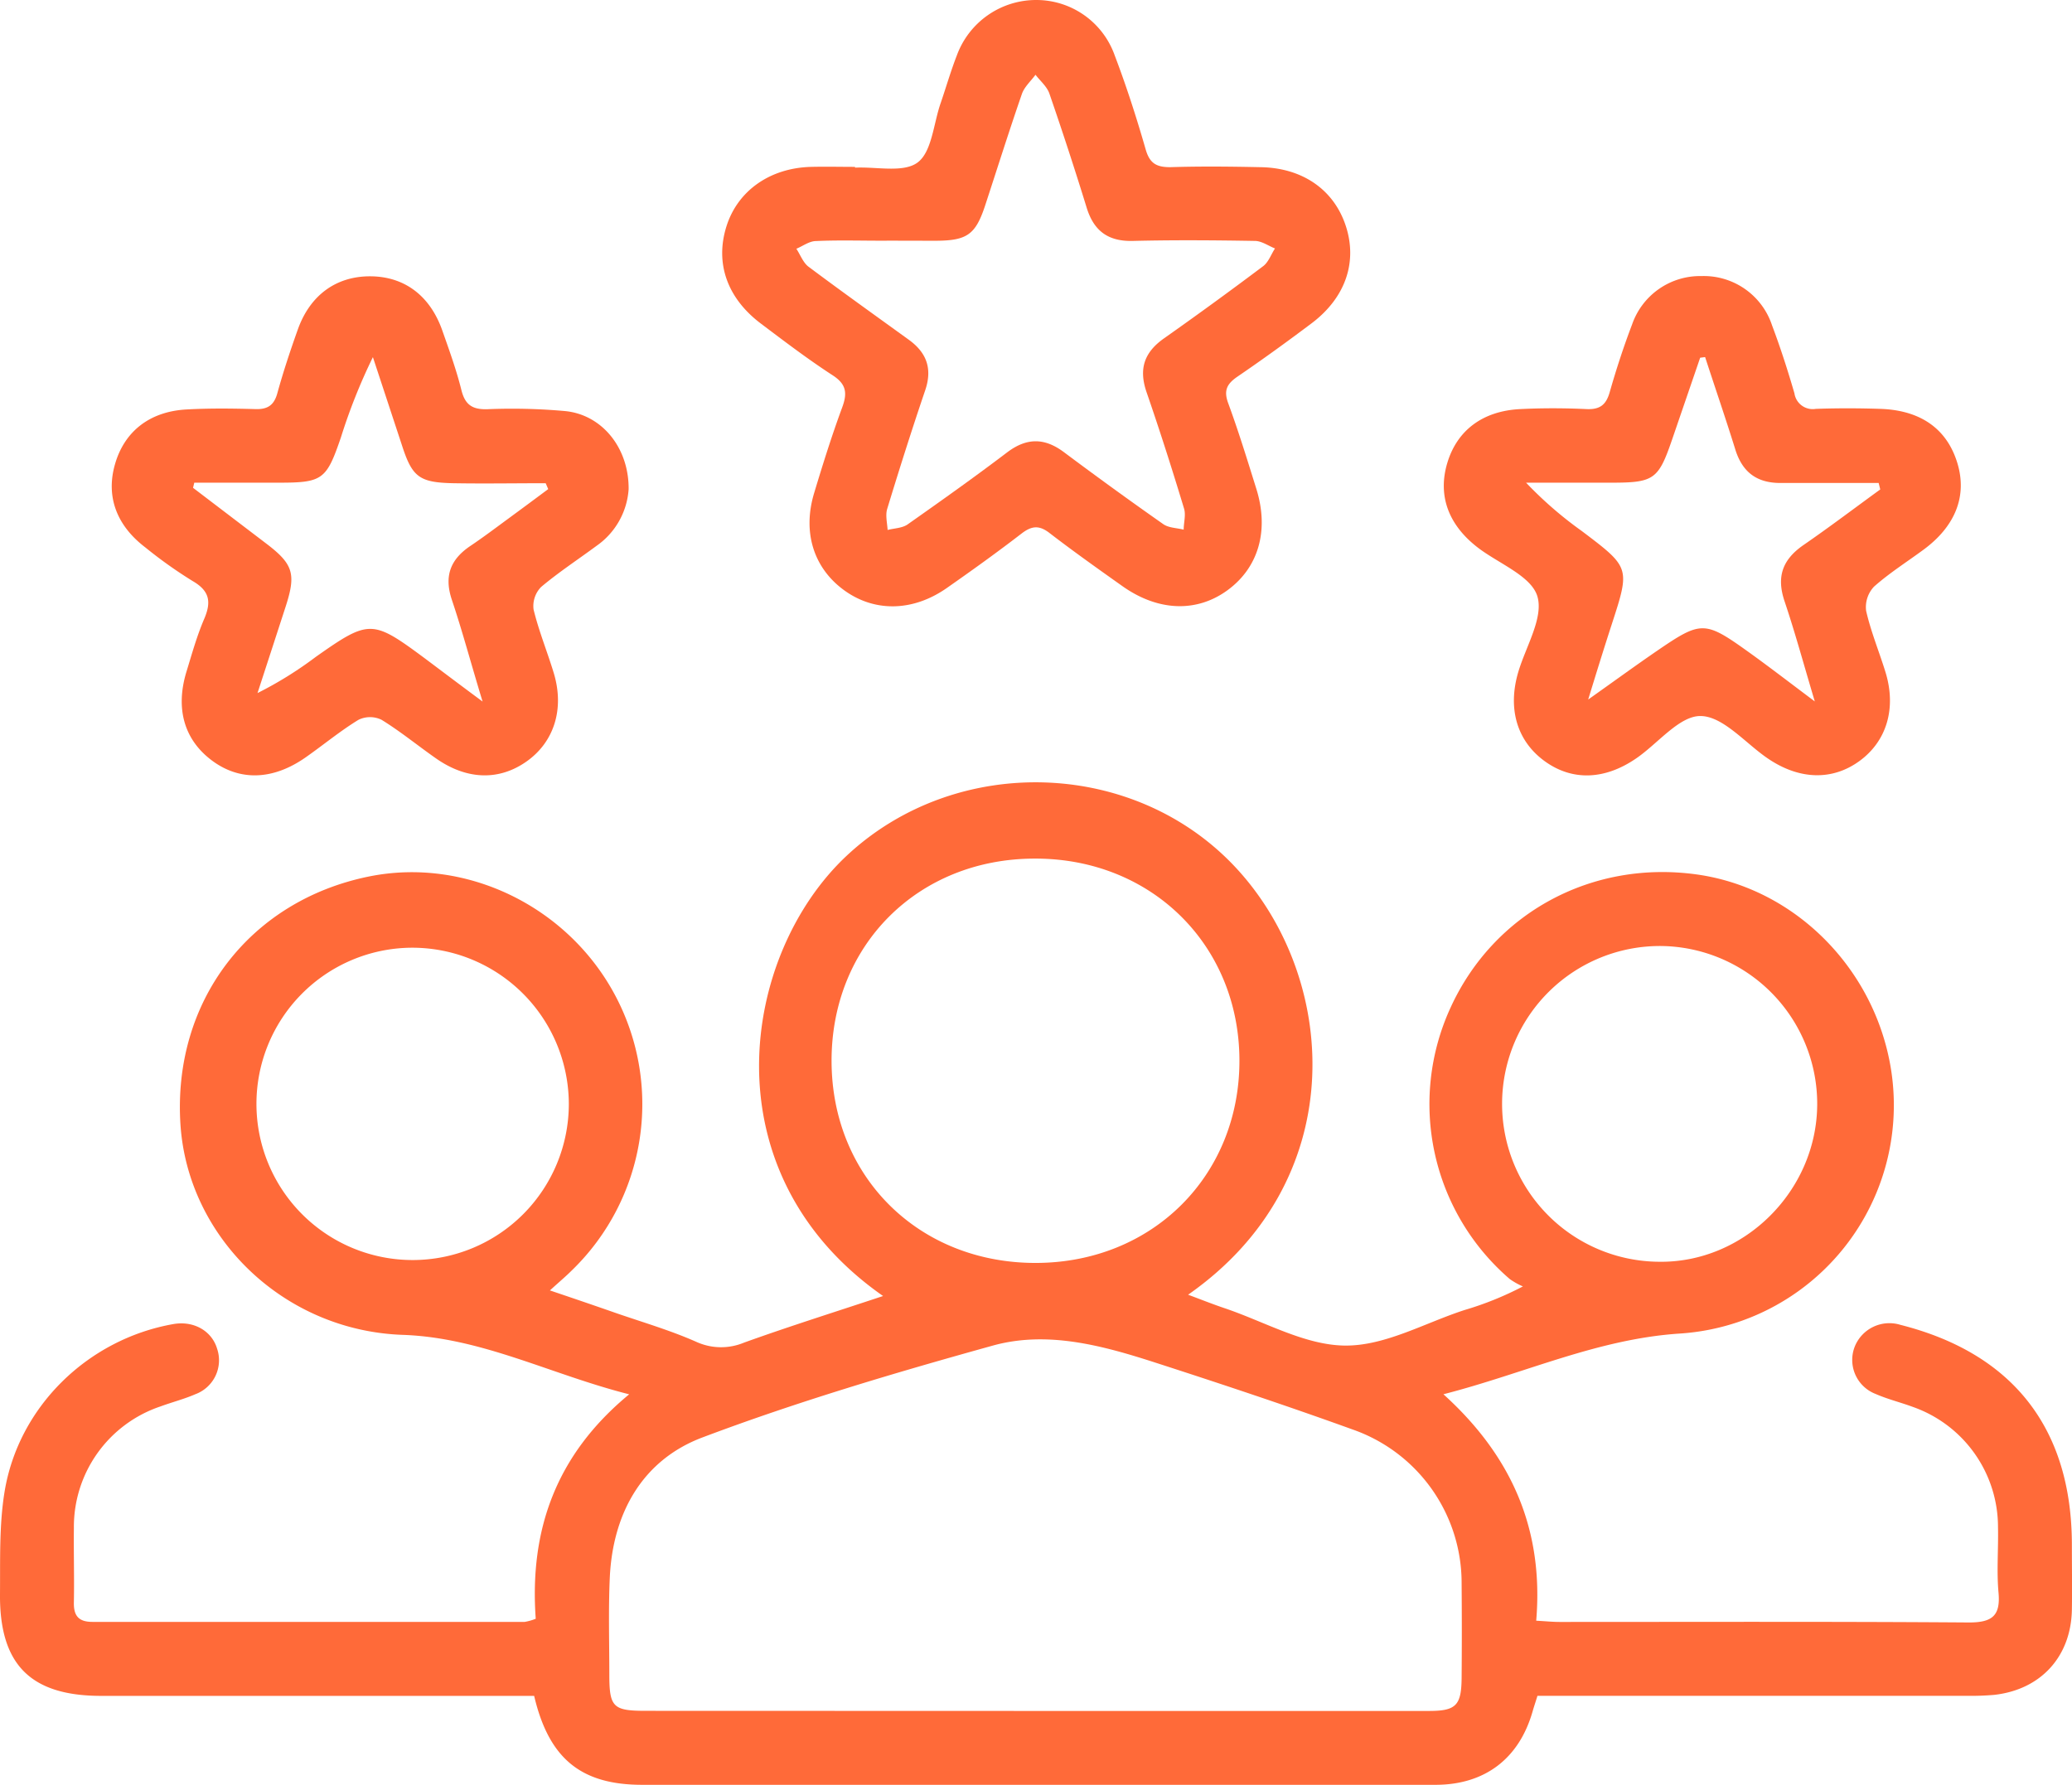
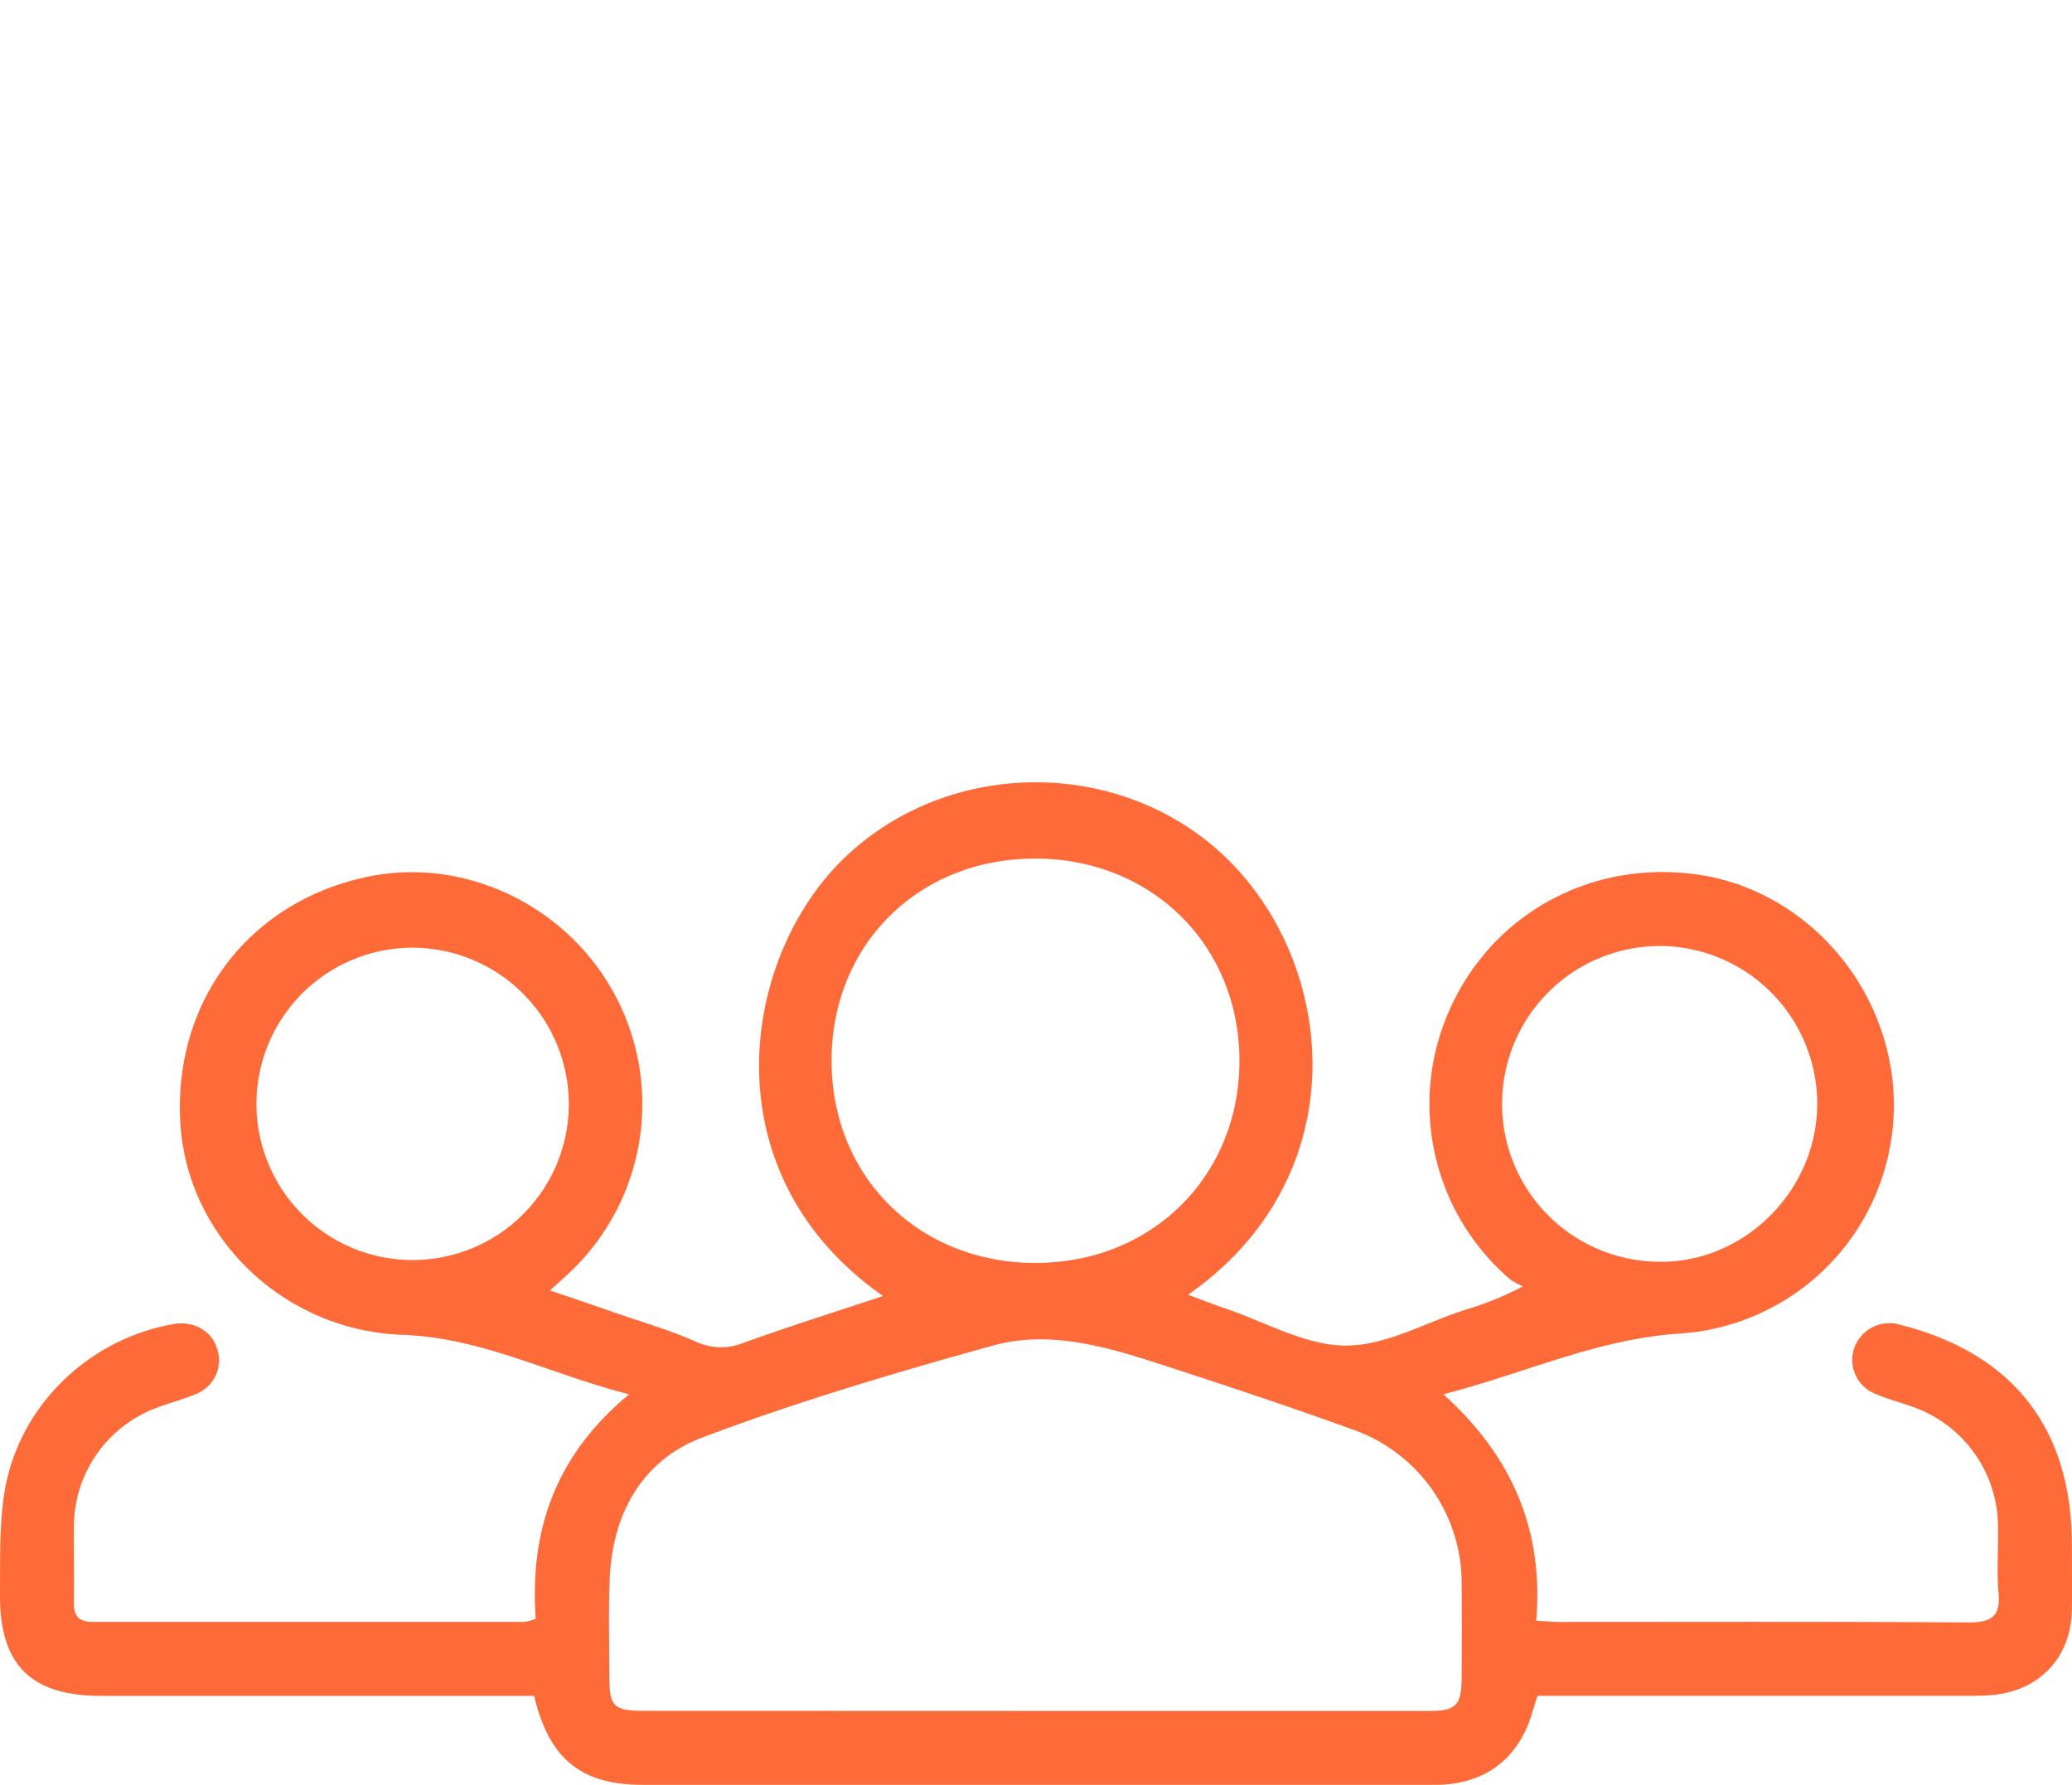
<svg xmlns="http://www.w3.org/2000/svg" viewBox="0 0 351.95 303.25">
  <defs>
    <style>.cls-1{fill:#ff6a39;}</style>
  </defs>
  <g id="Слой_2" data-name="Слой 2">
    <g id="Слой_1-2" data-name="Слой 1">
      <path class="cls-1" d="M90.73,288.1H17.15C5.21,288.09-.1,282.79,0,270.8c.05-5.75-.15-11.58.75-17.22C3.07,239,14.91,227.51,29.43,224.94c3.45-.61,6.54,1.13,7.45,4.19a6.14,6.14,0,0,1-3.69,7.72c-1.91.83-3.95,1.35-5.91,2.07a21.58,21.58,0,0,0-14.73,20.64c-.05,4.19.08,8.39,0,12.58-.07,2.31.76,3.39,3.14,3.39q36.72,0,73.44,0A9.09,9.09,0,0,0,91,275c-1.08-15,3.38-27.83,15.87-38.13-13.42-3.4-25-9.63-38.45-10.1-20.22-.7-36.52-16.53-37.77-35.76-1.35-20.87,11.7-38,32.07-42.12,16.5-3.32,33.83,5.11,41.86,20.37a39.32,39.32,0,0,1-7.49,46.6c-1,1-2.12,1.93-3.68,3.36,4,1.35,7.58,2.57,11.18,3.83,4.57,1.58,9.24,2.94,13.65,4.89a10.13,10.13,0,0,0,8.16.14c7.7-2.77,15.51-5.22,23.6-7.91-30.05-21-24.06-58.06-6.19-74.79,18.87-17.66,49.82-16.48,66.92,2.92,16.76,19,18.46,52.53-8.92,71.65,2.29.85,4.24,1.63,6.23,2.3,6.81,2.3,13.62,6.29,20.45,6.34s13.54-3.86,20.31-6.05a54.6,54.6,0,0,0,9.88-4,12.08,12.08,0,0,1-2.23-1.25,39.21,39.21,0,0,1-10.06-46.11c7.35-16.09,24-25.1,41.8-22.63,16.63,2.31,30.22,15.91,33,33a38.87,38.87,0,0,1-35.9,45c-14,.93-26.19,6.73-40.11,10.31,11.62,10.51,17.06,23,15.76,38.47,1.5.08,2.76.21,4,.21,23.17,0,46.34-.08,69.52.09,4,0,5.38-1.19,5-5.16-.32-3.64,0-7.33-.08-11A21.64,21.64,0,0,0,324.89,239c-2.08-.77-4.26-1.3-6.29-2.19a6.19,6.19,0,0,1-3.53-8.1,6.34,6.34,0,0,1,7.74-3.64c19.15,4.85,29.12,17.65,29.12,37.41,0,3.67.06,7.34,0,11-.15,7.95-5.28,13.57-13.2,14.45a45.94,45.94,0,0,1-4.7.16H261.15c-.3,1-.58,1.8-.82,2.64-2.28,8-8.07,12.45-16.43,12.48-17.54,0-35.09,0-52.63,0H109.18C98.76,303.23,93.25,298.83,90.73,288.1Zm84.82,2.56q33.58,0,67.17,0c4.57,0,5.5-.92,5.55-5.53q.07-8.06,0-16.11a27.62,27.62,0,0,0-18.5-26.17c-11.06-4-22.22-7.71-33.41-11.33-9-2.91-18.42-5.52-27.75-2.92-16.59,4.61-33.15,9.51-49.25,15.58C109.17,248,104.09,257,103.58,268c-.25,5.49-.08,11-.08,16.5s.65,6.13,6.07,6.14Zm.24-144.8c-19.85,0-34.58,14.71-34.54,34.41s14.85,34.3,34.68,34.28,34.64-14.83,34.6-34.42S195.58,145.82,175.79,145.86Zm106.36,14.85a26.82,26.82,0,0,0-.37,53.64c14.45.22,26.8-12,26.89-26.68A26.82,26.82,0,0,0,282.15,160.71ZM69.82,161a26.53,26.53,0,1,0,26.8,26.6A26.6,26.6,0,0,0,69.82,161Z" />
-       <path class="cls-1" d="M145.24,28.48c3.63-.18,8.22.92,10.63-.88s2.69-6.53,3.88-10c.94-2.72,1.73-5.49,2.77-8.16A14.34,14.34,0,0,1,176.12,0a14.12,14.12,0,0,1,13.22,9.4c2,5.26,3.72,10.61,5.27,16,.68,2.36,1.83,3,4.15,3,5.1-.16,10.2-.11,15.31,0,7.14.1,12.46,3.79,14.5,9.9s.05,12.19-5.71,16.57C218.7,58,214.48,61.06,210.17,64c-1.8,1.24-2.34,2.36-1.54,4.52,1.76,4.78,3.25,9.66,4.77,14.52,2.2,7.06.39,13.35-4.87,17.21s-11.83,3.61-17.87-.67c-4.16-2.95-8.32-5.9-12.35-9-1.79-1.4-3.06-1.27-4.8.07-4.14,3.19-8.39,6.24-12.68,9.24-5.8,4.06-12.36,4.13-17.53.32s-7-9.9-5-16.48c1.47-4.88,3-9.76,4.76-14.53.93-2.51.65-4-1.71-5.5C137.2,61,133.26,58,129.28,55c-5.77-4.33-7.85-10.28-5.89-16.53,1.9-6.06,7.39-9.94,14.38-10.12,2.49-.06,5,0,7.46,0Zm4.38,12.41c-3.66,0-7.33-.11-11,.06-1.14,0-2.24.85-3.35,1.31.66,1,1.12,2.29,2,3,5.65,4.23,11.41,8.34,17.13,12.48,3,2.18,4,4.89,2.76,8.55-2.27,6.68-4.4,13.41-6.46,20.16-.33,1.08,0,2.38.07,3.58,1.17-.3,2.55-.3,3.48-1,5.68-4,11.32-8,16.85-12.2,3.32-2.5,6.35-2.47,9.64,0q8.34,6.24,16.85,12.21c.92.65,2.3.64,3.47.94,0-1.2.4-2.5.06-3.59-2-6.62-4.11-13.23-6.37-19.78-1.37-4-.36-6.79,3-9.15q8.51-6,16.82-12.25c.9-.68,1.34-2,2-3-1.13-.45-2.25-1.26-3.38-1.28-6.94-.12-13.88-.17-20.81,0-4.18.09-6.59-1.72-7.8-5.65q-3-9.74-6.33-19.38c-.41-1.2-1.55-2.14-2.36-3.2-.79,1.08-1.89,2.05-2.31,3.26-2.18,6.3-4.18,12.66-6.26,19-1.62,4.89-3.06,5.91-8.3,5.94C155.9,40.9,152.76,40.88,149.62,40.89Z" />
-       <path class="cls-1" d="M106.78,83.09a12.77,12.77,0,0,1-5.44,9.63c-3.15,2.33-6.45,4.49-9.43,7a4.63,4.63,0,0,0-1.28,3.81c.89,3.67,2.34,7.2,3.44,10.83,1.83,6.09.05,11.7-4.63,15s-10.14,3.14-15.35-.5c-3.11-2.17-6.06-4.6-9.28-6.58a4.47,4.47,0,0,0-3.91,0c-3.12,1.9-5.95,4.26-8.95,6.36-5.59,3.93-11.26,4.09-16,.52s-6.17-8.89-4.26-15.11c.92-3,1.75-6,3-8.92s.9-4.77-2-6.44A76.27,76.27,0,0,1,24.69,93c-4.93-3.75-6.71-8.68-5.17-14.09,1.58-5.58,5.86-9,12.15-9.35,3.91-.22,7.85-.17,11.77-.06,2,.05,3.08-.64,3.65-2.63,1-3.64,2.2-7.25,3.47-10.82,2.08-5.91,6.54-9.13,12.33-9.11s10.16,3.27,12.25,9.23c1.17,3.33,2.38,6.66,3.23,10.08.62,2.49,1.82,3.33,4.36,3.27a100.27,100.27,0,0,1,13.32.32C102.27,70.48,106.83,76.08,106.78,83.09ZM33,82l-.21.87L45.17,92.3c4.63,3.51,5.16,5.16,3.36,10.72q-2.39,7.37-4.79,14.72a64.28,64.28,0,0,0,9.89-6.14c9.06-6.38,9.6-6.37,18.42.16,3,2.25,6,4.52,9.92,7.42-2-6.57-3.44-12-5.22-17.29-1.34-4-.26-6.84,3.11-9.12,2.28-1.53,4.47-3.19,6.68-4.81s4.39-3.24,6.58-4.87l-.43-1c-5.23,0-10.46.09-15.68,0-5.83-.12-7-1.06-8.75-6.49L63.34,60.67A97.63,97.63,0,0,0,57.91,74.3C55.44,81.53,54.8,82,47.27,82Z" />
-       <path class="cls-1" d="M289,46.9a12.21,12.21,0,0,1,12,8.37c1.43,3.79,2.67,7.65,3.8,11.54a3.14,3.14,0,0,0,3.63,2.65c3.66-.13,7.33-.12,11,0,6.87.24,11.31,3.44,13.06,9.25,1.66,5.51-.31,10.63-5.69,14.62-2.84,2.1-5.86,4-8.48,6.33a5.07,5.07,0,0,0-1.34,4.11c.81,3.55,2.24,7,3.3,10.45,1.87,6.14.18,11.71-4.44,15.07s-10.27,3.22-15.69-.53c-3.74-2.58-7.48-7.07-11.27-7.12-3.58-.06-7.21,4.6-10.86,7.13-5.43,3.77-11,3.93-15.68.51s-6.27-8.9-4.46-15.07c1.28-4.36,4.36-9.29,3.25-12.93-1.05-3.43-6.52-5.52-10.05-8.21-5.08-3.88-6.9-8.9-5.24-14.43s6-8.81,12.33-9.14c3.78-.19,7.59-.18,11.38,0,2.22.08,3.26-.73,3.87-2.86,1.11-3.89,2.37-7.75,3.81-11.53A12.22,12.22,0,0,1,289,46.9Zm.64,13.76-.85.11-4.8,14c-2.29,6.66-3.07,7.22-10.17,7.23H259.22a65.49,65.49,0,0,0,9.46,8.21c8.23,6.22,8.22,6.21,5.09,15.86-1.26,3.88-2.47,7.77-4,12.77,4.53-3.21,8-5.74,11.54-8.17,7.71-5.28,8.21-5.28,15.86.21,3.48,2.5,6.87,5.12,11.09,8.28-1.88-6.29-3.34-11.68-5.13-17-1.38-4.09-.43-7,3.1-9.49,4.46-3.07,8.77-6.34,13.15-9.52l-.27-1.1c-5.56,0-11.13,0-16.69,0-4.11,0-6.54-1.93-7.71-5.85C293.09,71,291.32,65.85,289.63,60.66Z" />
    </g>
  </g>
</svg>